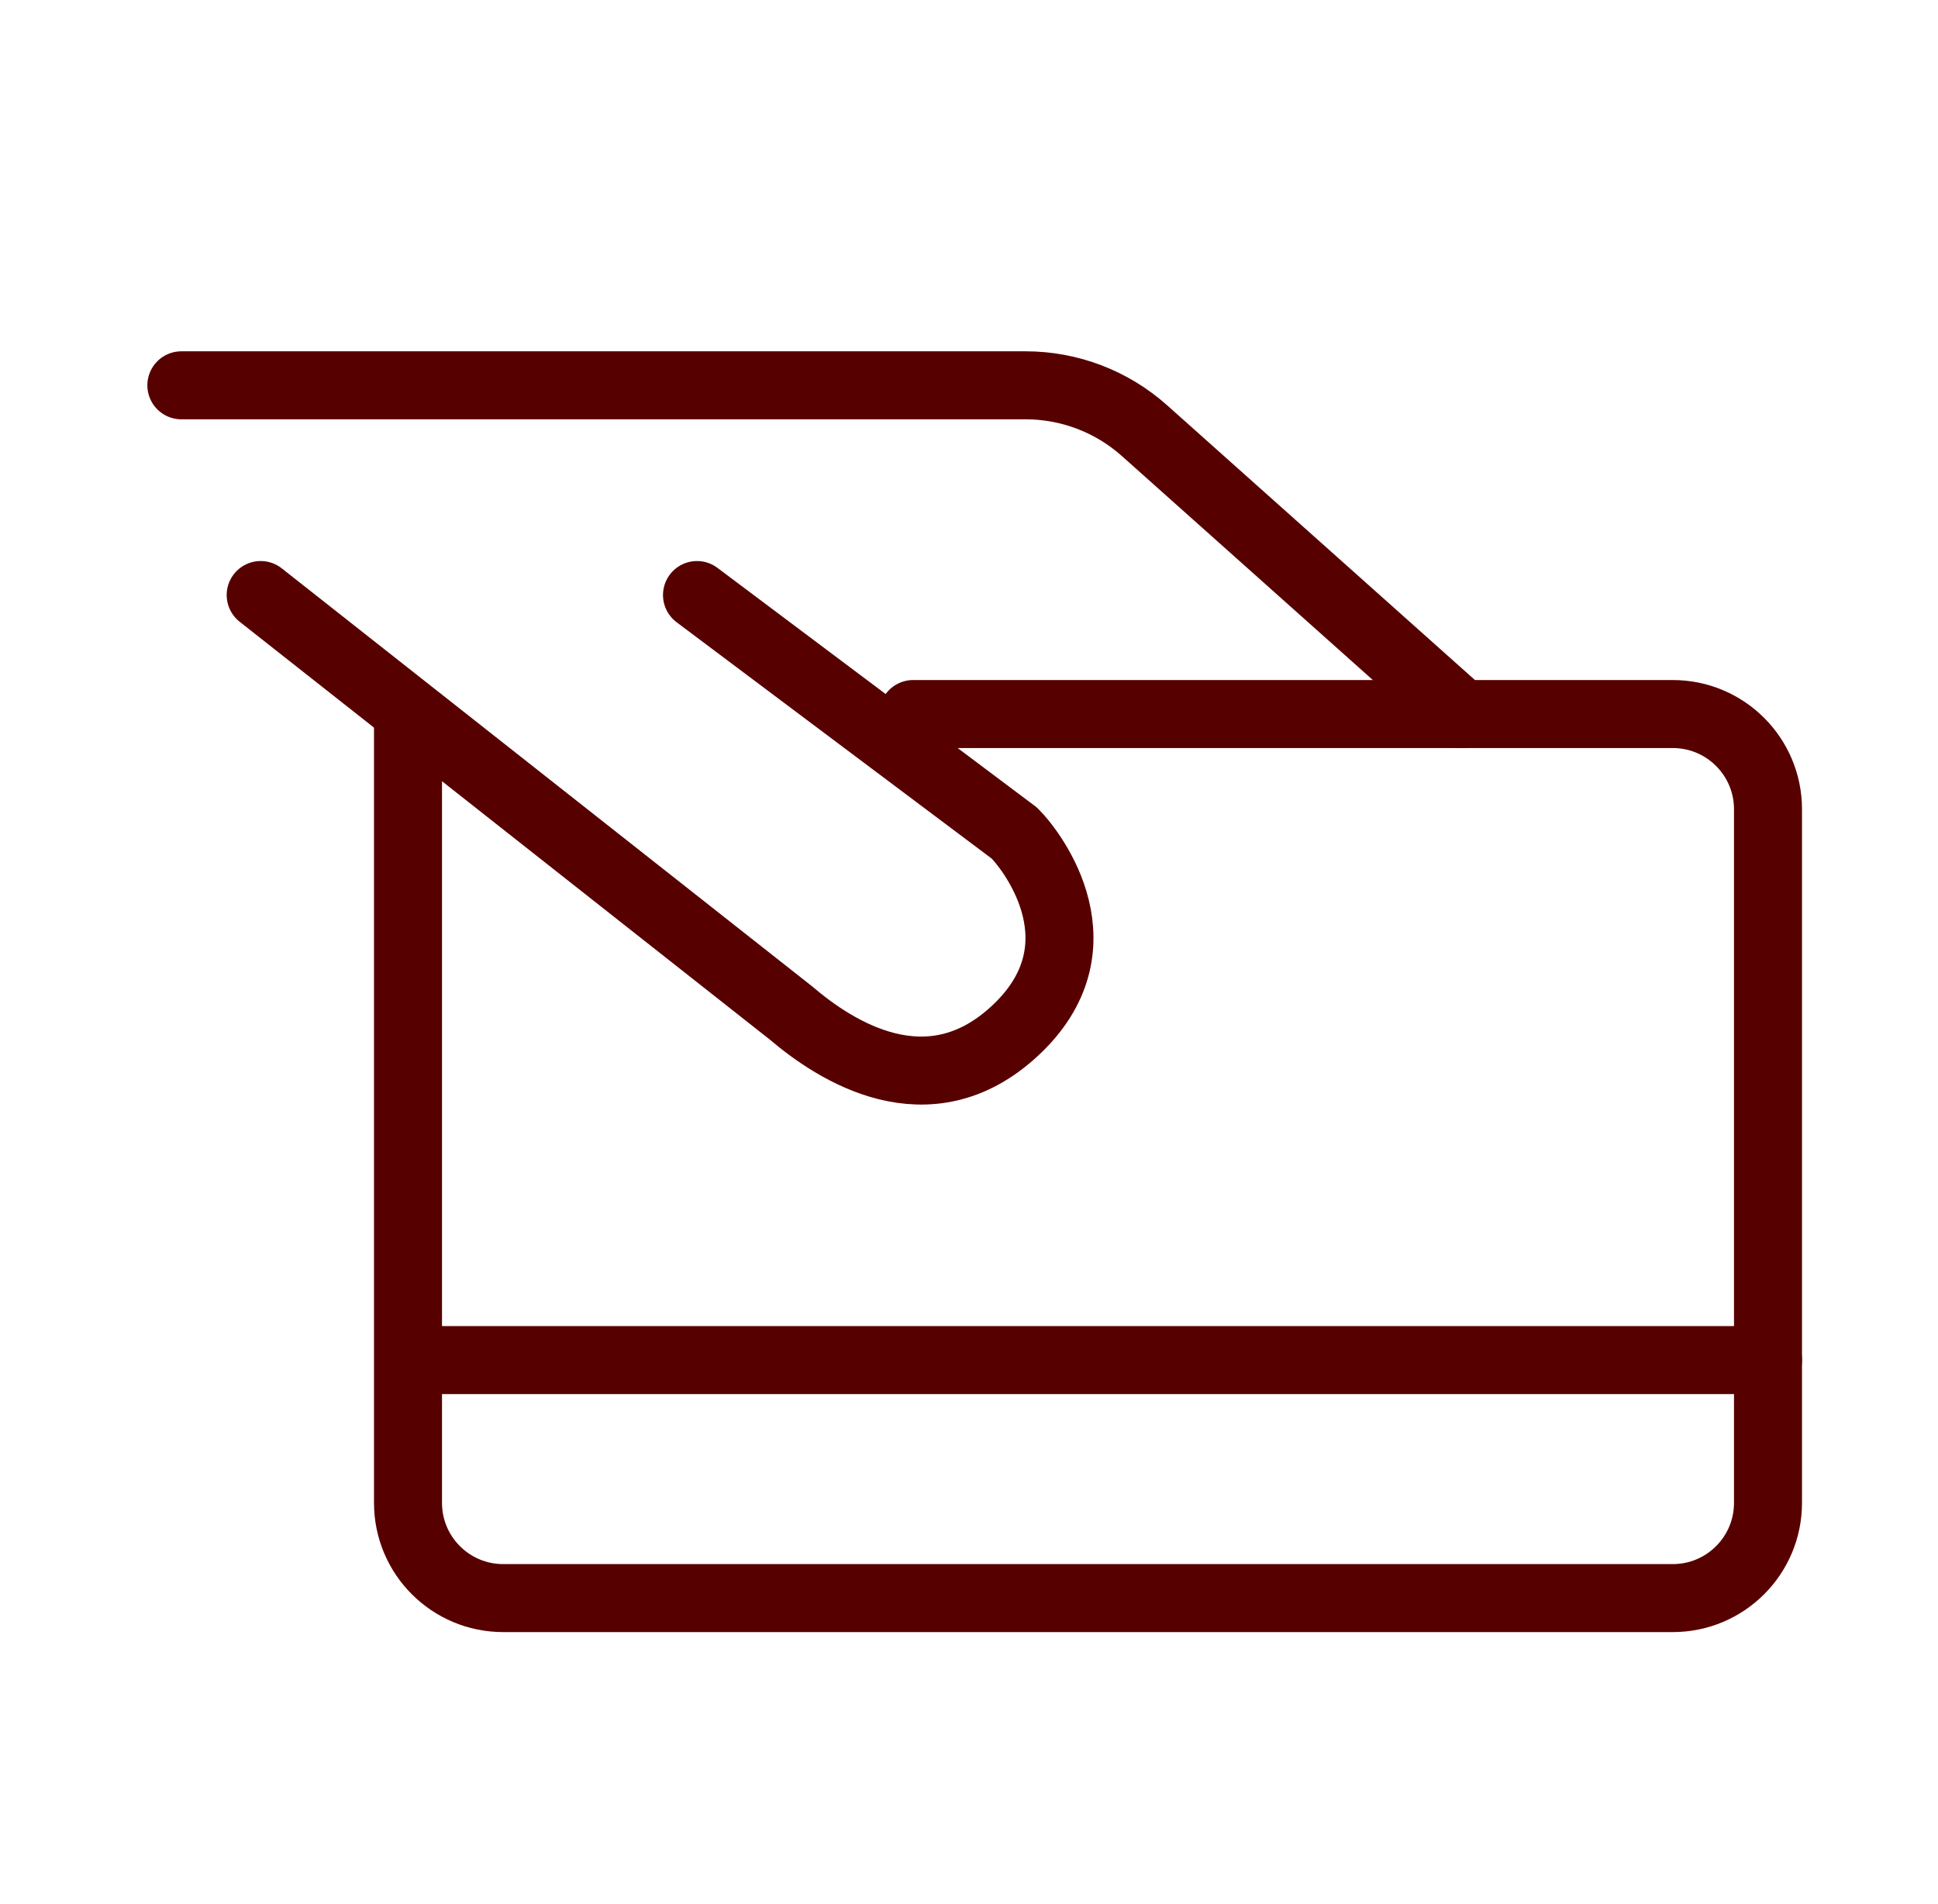
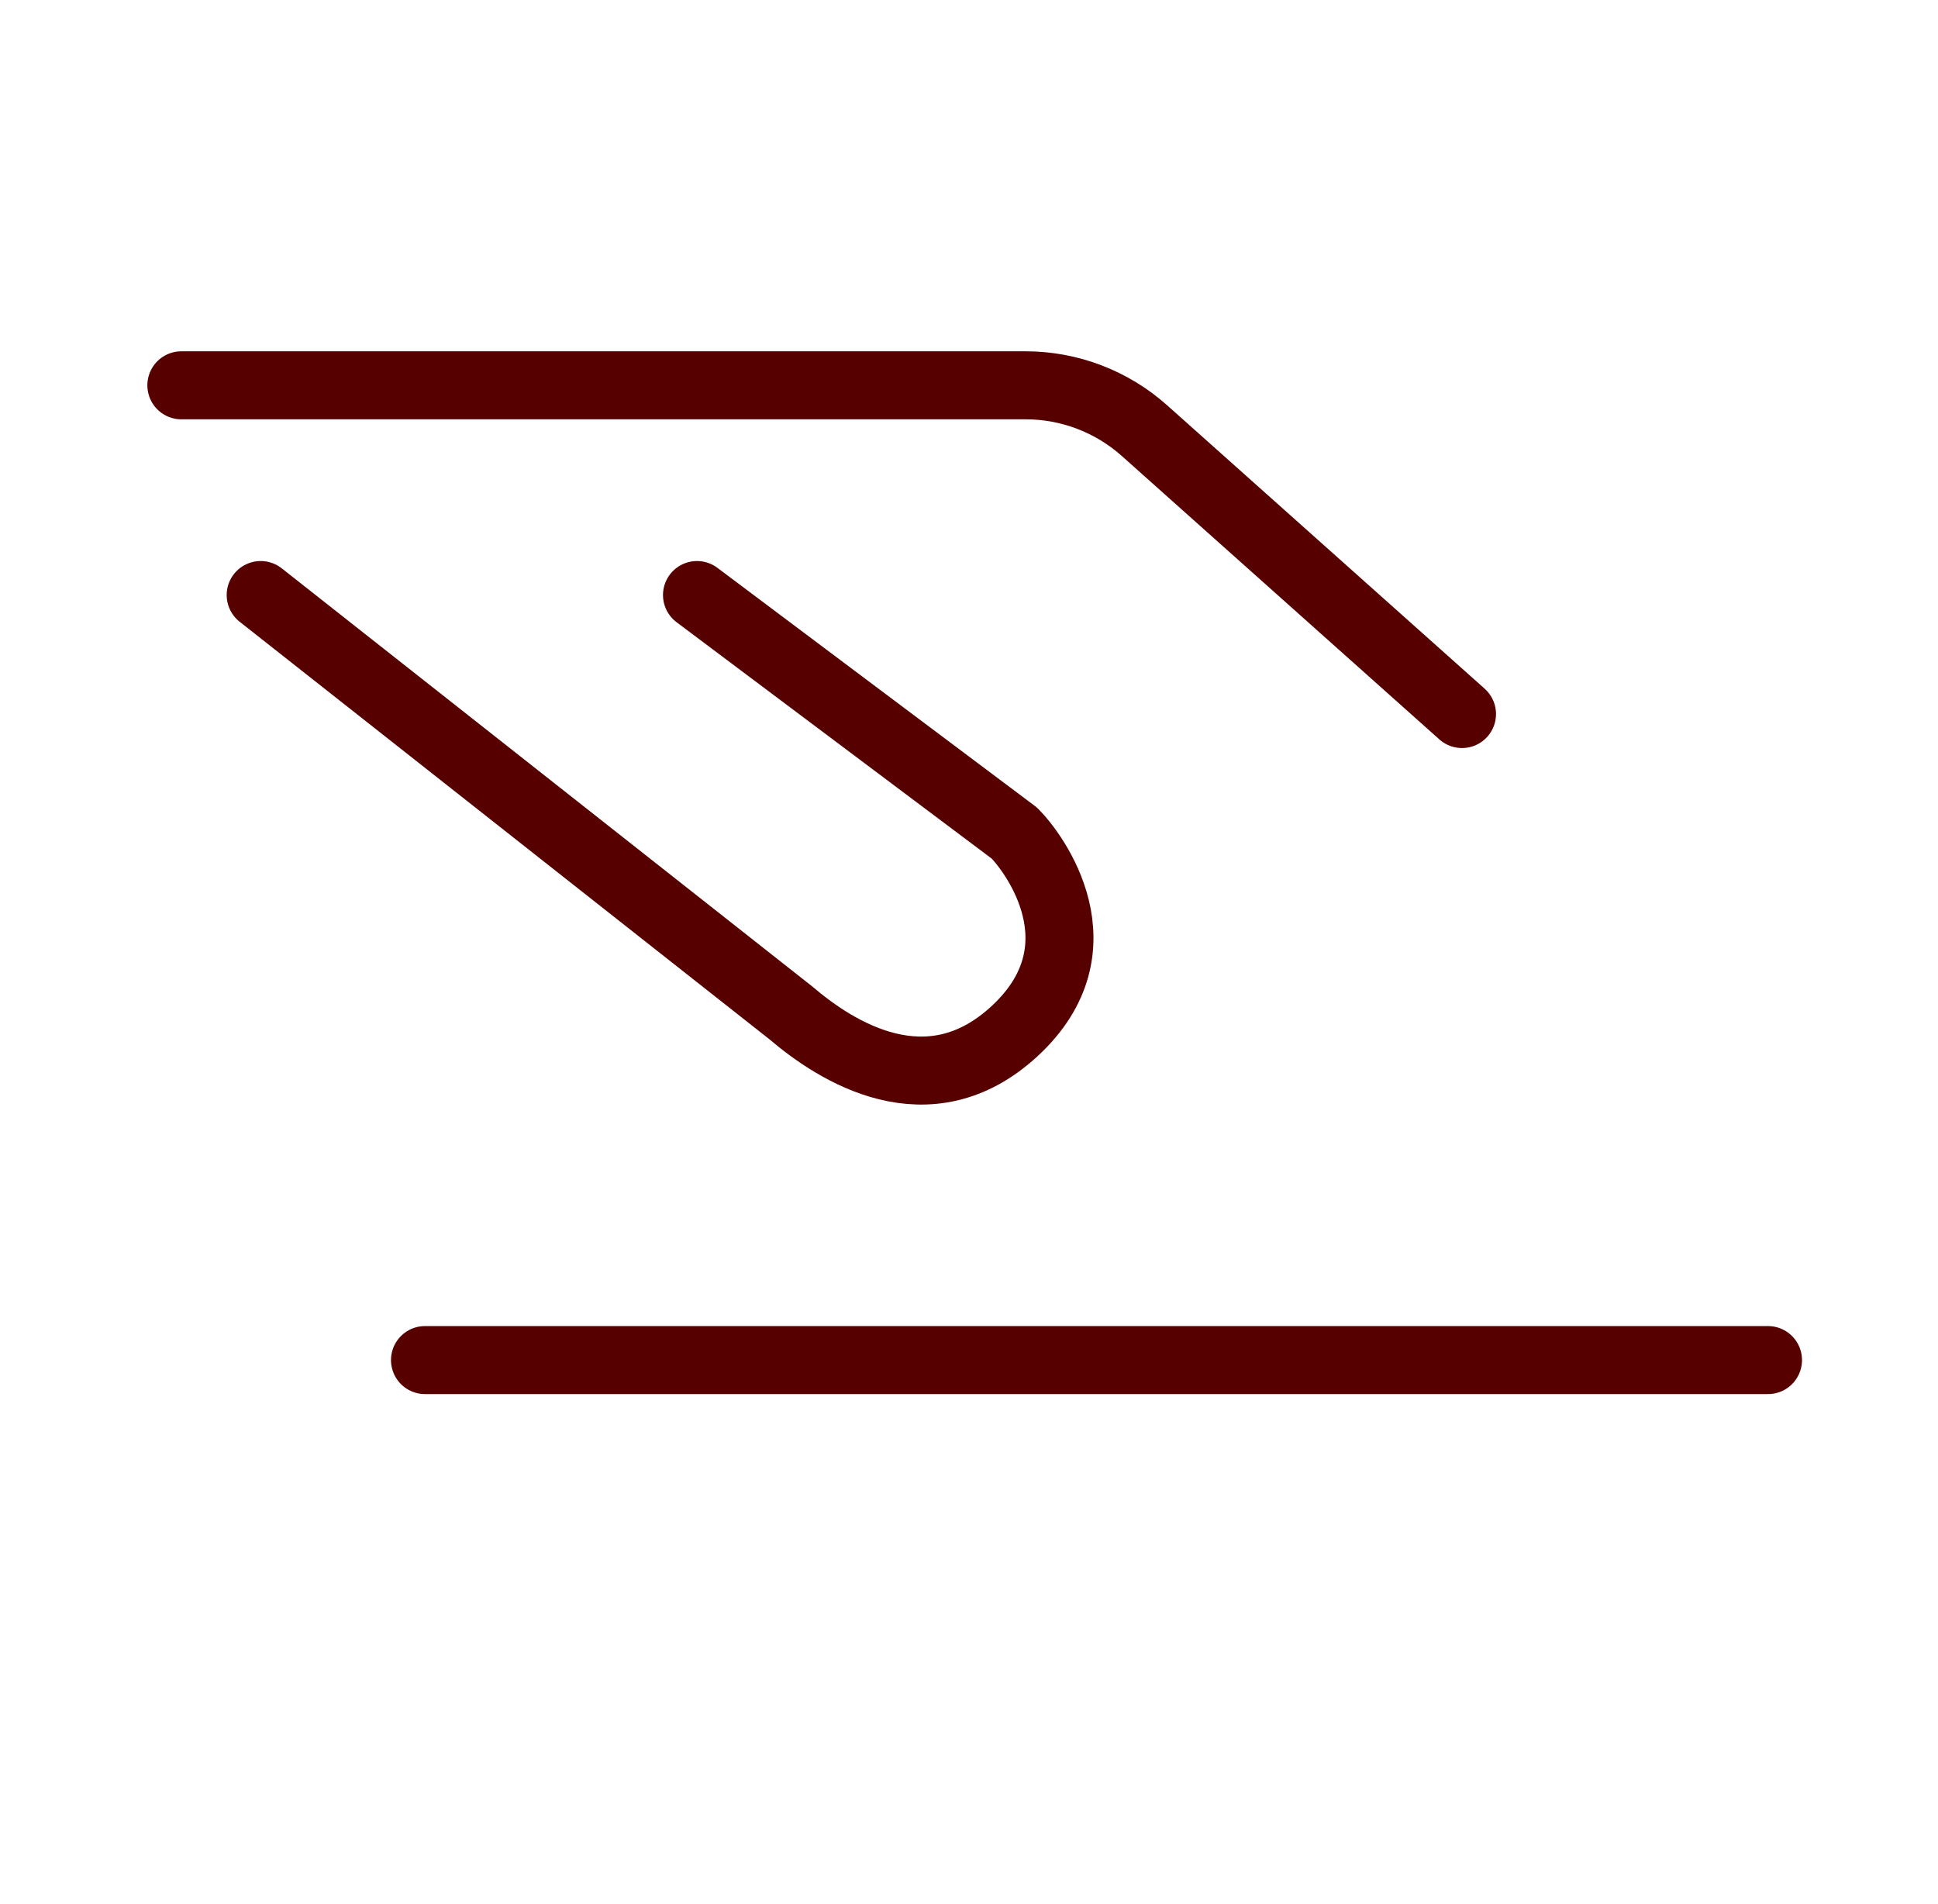
<svg xmlns="http://www.w3.org/2000/svg" width="57" height="56" viewBox="0 0 57 56" fill="none">
  <path d="M7.667 17.5L23.267 29.794C24.583 30.917 27.299 32.667 29.833 30.333C32.504 27.874 30.417 25.083 29.833 24.5L20.5 17.5" stroke="#570000" stroke-width="2" stroke-linecap="round" stroke-linejoin="round" />
  <path d="M5.334 11.332H30.165C31.455 11.332 32.699 11.807 33.661 12.665L43 21" stroke="#570000" stroke-width="2" stroke-linecap="round" stroke-linejoin="round" />
  <path d="M12.5 40L52 40" stroke="#570000" stroke-width="2" stroke-linecap="round" stroke-linejoin="round" />
-   <path d="M12 21V44.2C12 45.746 13.253 47 14.8 47H49.2C50.746 47 52 45.746 52 44.2V23.8C52 22.254 50.746 21 49.2 21H26.857" stroke="#570000" stroke-width="2" stroke-linecap="round" stroke-linejoin="round" />
</svg>